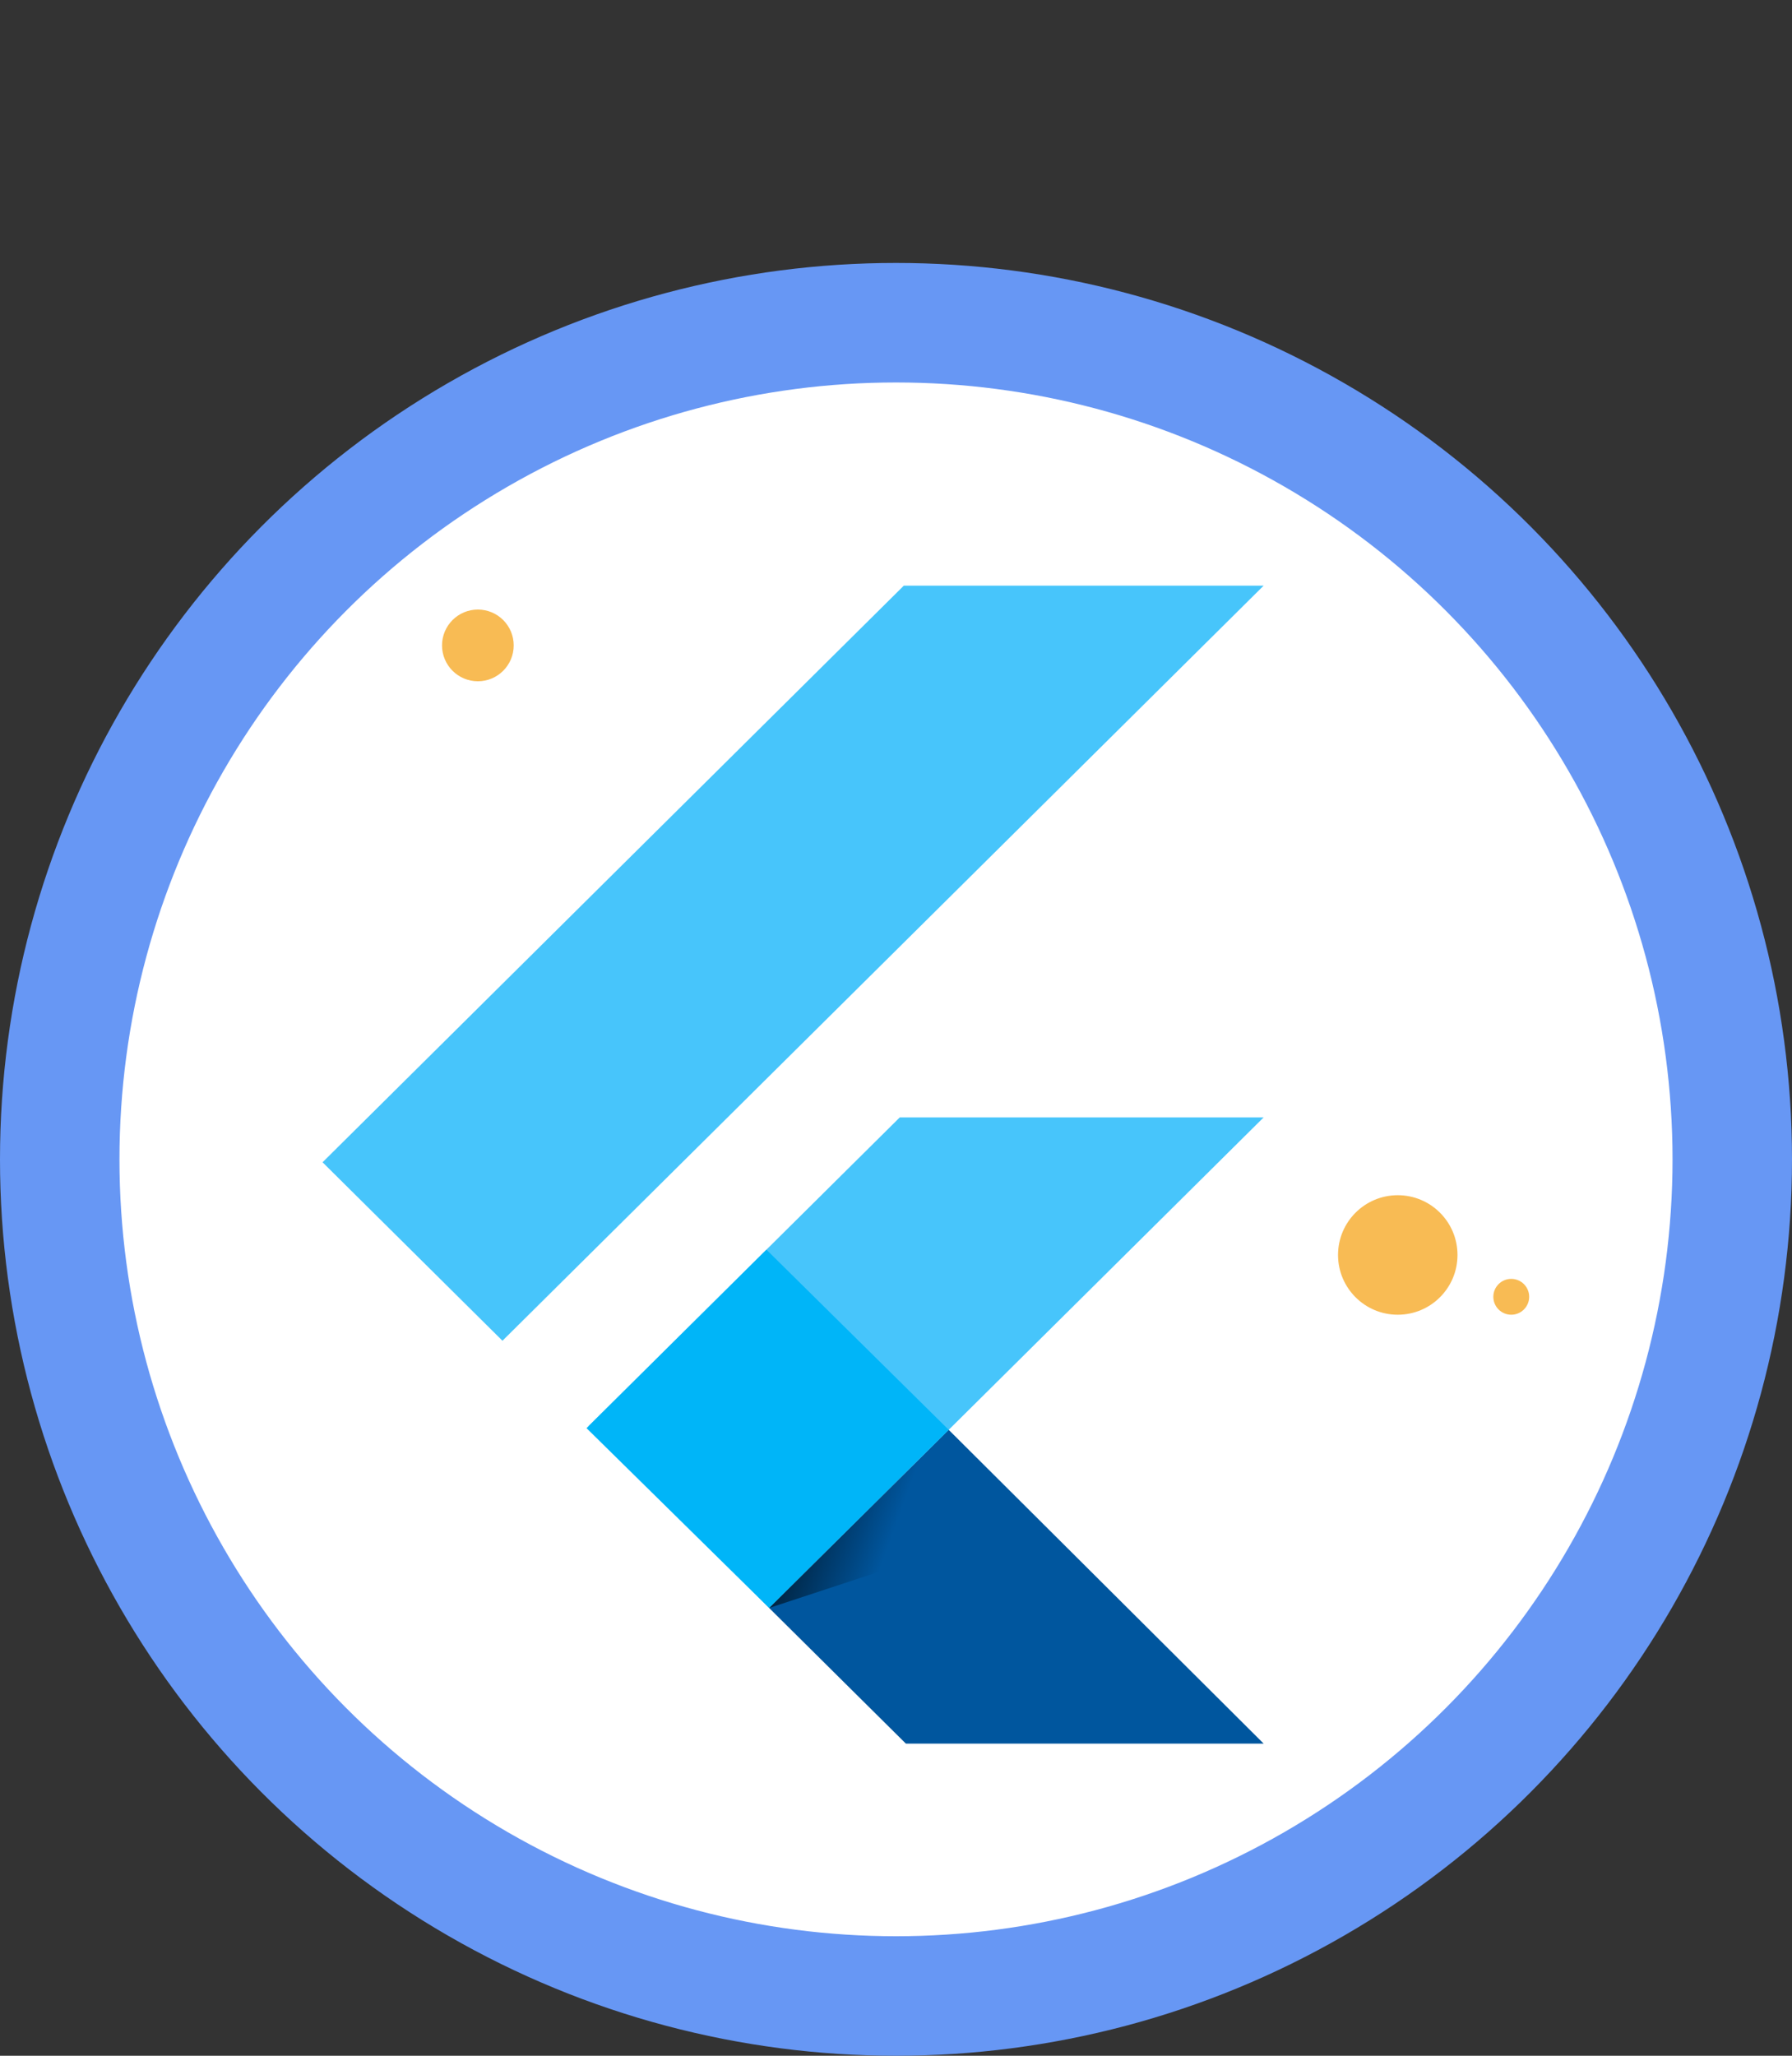
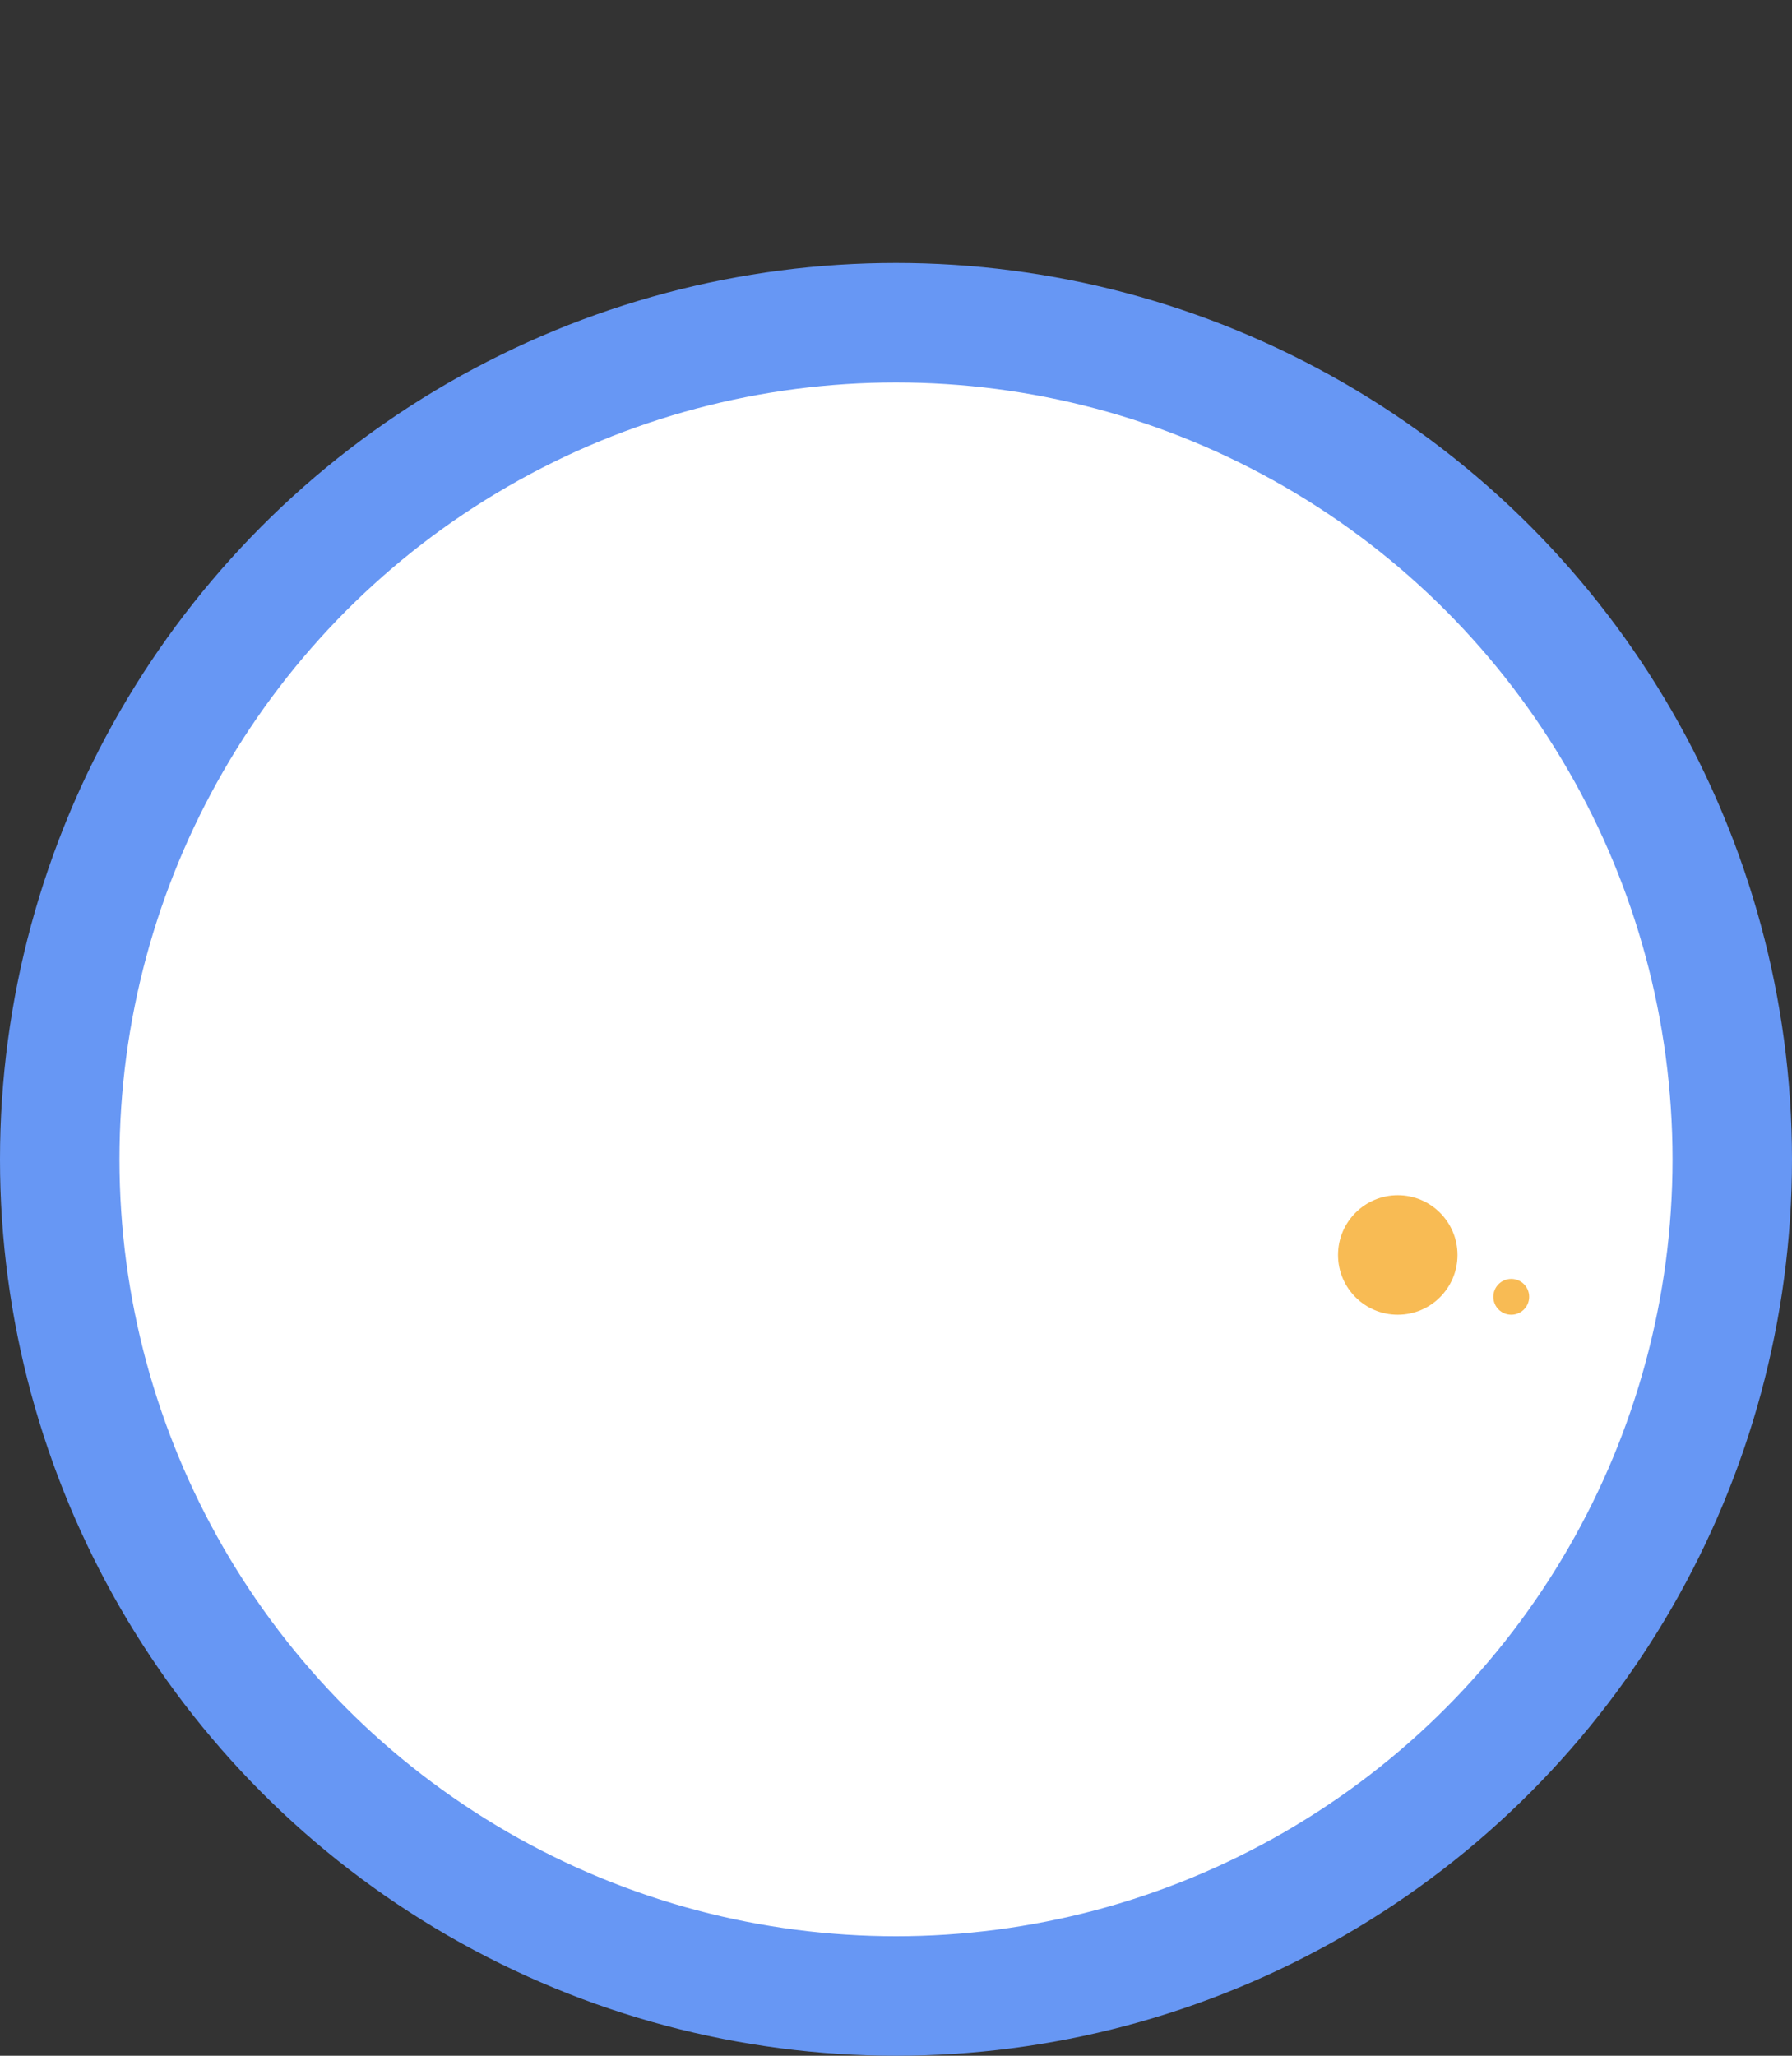
<svg xmlns="http://www.w3.org/2000/svg" width="150" height="172" viewBox="0 0 150 172" fill="none">
  <rect x="0" y="0" width="150" height="172" fill="#333333" stroke="none" />
  <circle cx="75" cy="97" r="70" fill="white" stroke="#6797F4" stroke-width="10" />
  <g clip-path="url(#clip0_2239_91617)">
-     <path d="M75.654 49L27 97.245L42.059 112.177L105.774 49H75.654ZM75.315 93.49L49.264 119.322L64.381 134.535L79.412 119.63L105.774 93.49H75.315Z" fill="#47C5FB" />
-     <path d="M64.381 134.535L75.824 145.882H105.774L79.412 119.63L64.381 134.535Z" fill="#00569E" />
-     <path d="M49.095 119.49L64.155 104.557L79.412 119.63L64.381 134.535L49.095 119.49Z" fill="#00B5F8" />
    <path d="M64.381 134.535L76.897 130.416L78.141 120.891L64.381 134.535Z" fill="url(#paint0_linear_2239_91617)" fill-opacity="0.8" />
-     <circle cx="40" cy="54" r="3" fill="#F8BB54" />
  </g>
  <circle cx="117" cy="105" r="5" fill="#F8BB54" />
  <circle cx="126.5" cy="108.5" r="1.5" fill="#F8BB54" />
  <defs>
    <linearGradient id="paint0_linear_2239_91617" x1="64.925" y1="124.573" x2="74.805" y2="128.164" gradientUnits="userSpaceOnUse">
      <stop />
      <stop offset="1" stop-opacity="0" />
    </linearGradient>
    <clipPath id="clip0_2239_91617">
-       <rect width="79" height="97" fill="white" transform="translate(27 49)" />
-     </clipPath>
+       </clipPath>
  </defs>
</svg>